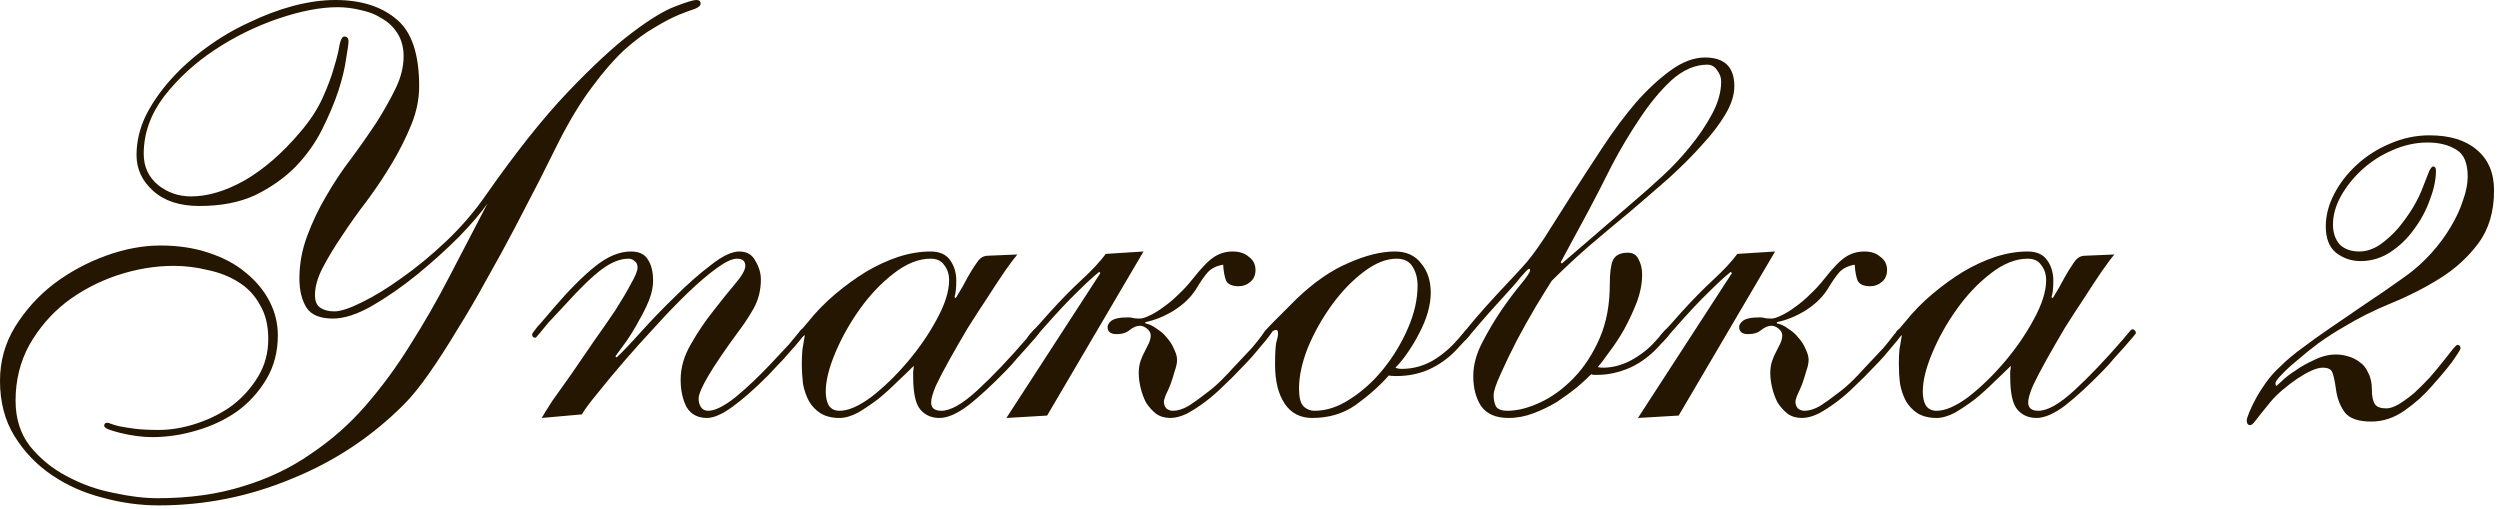
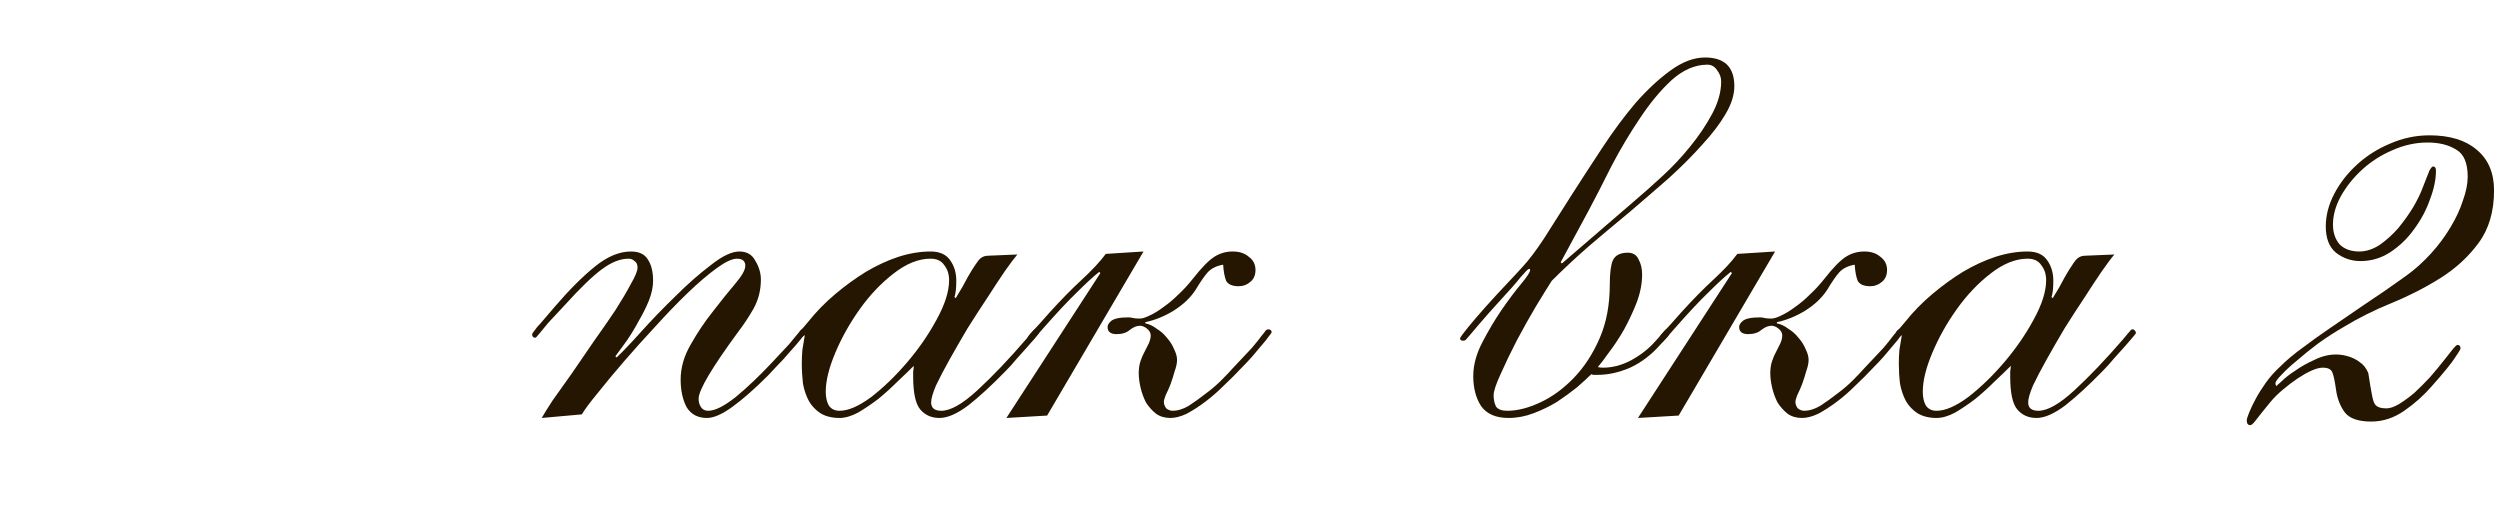
<svg xmlns="http://www.w3.org/2000/svg" width="167" height="34" viewBox="0 0 167 34" fill="none">
-   <path d="M23.28 2.76C23.28 2.92 23.227 3.307 23.12 3.92C23.04 4.533 22.867 5.253 22.6 6.08C22.333 6.88 21.973 7.733 21.52 8.64C21.067 9.547 20.467 10.387 19.72 11.16C18.973 11.907 18.08 12.533 17.04 13.04C16 13.52 14.76 13.76 13.32 13.76C12.013 13.76 10.987 13.427 10.24 12.76C9.493 12.093 9.12 11.293 9.12 10.36C9.12 9.48 9.32 8.613 9.72 7.76C10.147 6.907 10.707 6.093 11.4 5.32C12.093 4.547 12.88 3.84 13.76 3.2C14.667 2.533 15.613 1.973 16.6 1.52C17.587 1.04 18.573 0.667 19.56 0.4C20.573 0.133 21.52 0 22.4 0C24.107 0 25.467 0.427 26.48 1.28C27.493 2.107 28 3.6 28 5.76C28 6.613 27.827 7.467 27.48 8.32C27.133 9.173 26.707 10.027 26.2 10.88C25.693 11.733 25.133 12.573 24.52 13.4C23.907 14.2 23.347 14.987 22.84 15.76C22.333 16.507 21.907 17.213 21.56 17.88C21.213 18.547 21.04 19.16 21.04 19.72C21.04 20.12 21.16 20.4 21.4 20.56C21.64 20.72 21.947 20.8 22.32 20.8C22.747 20.8 23.36 20.6 24.16 20.2C24.987 19.8 25.88 19.253 26.84 18.56C27.827 17.867 28.813 17.053 29.8 16.12C30.813 15.16 31.707 14.12 32.48 13C34.48 10.147 36.293 7.867 37.92 6.16C39.573 4.427 41 3.107 42.2 2.2C43.4 1.293 44.36 0.707 45.08 0.44C45.827 0.147 46.307 0 46.52 0C46.707 0 46.8 0.08 46.8 0.24C46.8 0.373 46.667 0.493 46.4 0.6C46.133 0.68 45.773 0.813 45.32 1C44.867 1.187 44.333 1.467 43.72 1.84C43.107 2.187 42.44 2.68 41.72 3.32C41.027 3.96 40.307 4.787 39.56 5.8C38.813 6.787 38.067 8.013 37.32 9.48C36.973 10.173 36.547 11.027 36.04 12.04C35.533 13.027 34.987 14.08 34.4 15.2C33.813 16.32 33.187 17.467 32.52 18.64C31.88 19.813 31.227 20.933 30.56 22C29.92 23.067 29.293 24.04 28.68 24.92C28.067 25.8 27.493 26.507 26.96 27.04C24.8 29.2 22.293 30.853 19.44 32C16.613 33.173 13.667 33.76 10.6 33.76C9.347 33.76 8.093 33.587 6.84 33.24C5.587 32.92 4.453 32.413 3.44 31.72C2.427 31.027 1.6 30.16 0.96 29.12C0.32 28.08 0 26.853 0 25.44C0 24.133 0.333 22.933 1 21.84C1.693 20.72 2.56 19.76 3.6 18.96C4.667 18.16 5.827 17.533 7.08 17.08C8.333 16.627 9.547 16.4 10.72 16.4C11.893 16.4 12.96 16.56 13.92 16.88C14.907 17.2 15.733 17.64 16.4 18.2C17.093 18.76 17.627 19.4 18 20.12C18.373 20.84 18.56 21.6 18.56 22.4C18.56 23.493 18.307 24.467 17.8 25.32C17.293 26.173 16.64 26.893 15.84 27.48C15.04 28.04 14.133 28.467 13.12 28.76C12.133 29.053 11.147 29.2 10.16 29.2C9.813 29.2 9.453 29.173 9.08 29.12C8.707 29.067 8.36 29 8.04 28.92C7.72 28.84 7.453 28.76 7.24 28.68C7.053 28.6 6.96 28.52 6.96 28.44C6.96 28.307 7.027 28.24 7.16 28.24C7.24 28.24 7.333 28.267 7.44 28.32C7.573 28.373 7.76 28.427 8 28.48C8.267 28.533 8.6 28.587 9 28.64C9.427 28.693 9.96 28.72 10.6 28.72C11.427 28.72 12.28 28.573 13.16 28.28C14.04 27.987 14.827 27.587 15.52 27.08C16.213 26.547 16.787 25.907 17.24 25.16C17.693 24.413 17.92 23.573 17.92 22.64C17.92 21.733 17.733 20.973 17.36 20.36C17.013 19.72 16.533 19.213 15.92 18.84C15.333 18.467 14.653 18.2 13.88 18.04C13.133 17.853 12.373 17.76 11.6 17.76C10.347 17.76 9.08 17.973 7.8 18.4C6.547 18.827 5.413 19.427 4.4 20.2C3.413 20.973 2.6 21.92 1.96 23.04C1.347 24.16 1.04 25.4 1.04 26.76C1.04 27.96 1.36 28.973 2 29.8C2.667 30.627 3.48 31.293 4.44 31.8C5.427 32.333 6.467 32.707 7.56 32.92C8.653 33.16 9.64 33.28 10.52 33.28C12.653 33.28 14.56 33.013 16.24 32.48C17.92 31.973 19.427 31.253 20.76 30.32C22.12 29.413 23.333 28.347 24.4 27.12C25.493 25.867 26.493 24.507 27.4 23.04C28.333 21.573 29.213 20.04 30.04 18.44C30.867 16.84 31.707 15.227 32.56 13.6C32.133 14.213 31.493 14.96 30.64 15.84C29.787 16.693 28.853 17.533 27.84 18.36C26.853 19.16 25.853 19.853 24.84 20.44C23.853 21 22.987 21.28 22.24 21.28C21.387 21.28 20.8 21.04 20.48 20.56C20.16 20.053 20 19.4 20 18.6C20 17.64 20.173 16.693 20.52 15.76C20.867 14.827 21.293 13.933 21.8 13.08C22.307 12.2 22.867 11.36 23.48 10.56C24.093 9.733 24.653 8.933 25.16 8.16C25.667 7.36 26.093 6.6 26.44 5.88C26.787 5.16 26.96 4.453 26.96 3.76C26.96 3.173 26.827 2.667 26.56 2.24C26.293 1.813 25.947 1.48 25.52 1.24C25.12 0.973 24.653 0.787 24.12 0.68C23.587 0.547 23.067 0.48 22.56 0.48C21.413 0.48 20.093 0.733 18.6 1.24C17.107 1.747 15.693 2.44 14.36 3.32C13.027 4.2 11.893 5.24 10.96 6.44C10.053 7.64 9.6 8.92 9.6 10.28C9.6 11.133 9.92 11.827 10.56 12.36C11.2 12.867 11.933 13.12 12.76 13.12C13.88 13.12 15.08 12.76 16.36 12.04C17.64 11.293 18.867 10.227 20.04 8.84C20.707 8.067 21.213 7.293 21.56 6.52C21.907 5.747 22.16 5.067 22.32 4.48C22.507 3.867 22.627 3.373 22.68 3C22.76 2.627 22.867 2.44 23 2.44C23.187 2.44 23.28 2.547 23.28 2.76Z" fill="#241600" />
  <path d="M36.187 27.92C36.32 27.68 36.56 27.293 36.907 26.76C37.28 26.227 37.707 25.627 38.187 24.96C38.667 24.267 39.16 23.547 39.667 22.8C40.2 22.053 40.68 21.36 41.107 20.72C41.533 20.053 41.88 19.467 42.147 18.96C42.44 18.453 42.587 18.093 42.587 17.88C42.587 17.667 42.52 17.52 42.387 17.44C42.28 17.333 42.147 17.28 41.987 17.28C41.427 17.28 40.827 17.52 40.187 18C39.574 18.453 38.76 19.24 37.747 20.36C37.267 20.867 36.894 21.267 36.627 21.56C36.387 21.853 36.2 22.08 36.067 22.24C35.96 22.373 35.88 22.467 35.827 22.52C35.8 22.547 35.773 22.56 35.747 22.56C35.614 22.56 35.547 22.48 35.547 22.32C35.547 22.293 35.6 22.213 35.707 22.08C35.813 21.92 35.947 21.76 36.107 21.6C36.267 21.413 36.427 21.227 36.587 21.04C36.773 20.827 36.934 20.64 37.067 20.48C38.027 19.36 38.92 18.467 39.747 17.8C40.574 17.133 41.373 16.8 42.147 16.8C42.68 16.8 43.053 16.973 43.267 17.32C43.507 17.667 43.627 18.147 43.627 18.76C43.627 19.16 43.533 19.6 43.347 20.08C43.16 20.533 42.934 20.987 42.667 21.44C42.427 21.893 42.16 22.333 41.867 22.76C41.574 23.16 41.32 23.507 41.107 23.8L41.187 23.88C41.587 23.507 42.133 22.933 42.827 22.16C43.547 21.36 44.307 20.573 45.107 19.8C45.907 19 46.694 18.307 47.467 17.72C48.24 17.107 48.88 16.8 49.387 16.8C49.894 16.8 50.254 17.013 50.467 17.44C50.707 17.84 50.827 18.253 50.827 18.68C50.827 19.373 50.667 20.013 50.347 20.6C50.027 21.16 49.694 21.667 49.347 22.12C47.56 24.547 46.667 26.053 46.667 26.64C46.667 26.853 46.72 27.04 46.827 27.2C46.934 27.36 47.093 27.44 47.307 27.44C47.76 27.44 48.373 27.133 49.147 26.52C49.92 25.88 50.72 25.12 51.547 24.24C52.053 23.707 52.44 23.293 52.707 23C52.974 22.68 53.16 22.453 53.267 22.32C53.4 22.16 53.48 22.067 53.507 22.04C53.56 21.987 53.614 21.96 53.667 21.96C53.773 21.96 53.827 22.027 53.827 22.16C53.827 22.213 53.72 22.373 53.507 22.64C53.294 22.907 53.04 23.2 52.747 23.52C52.48 23.84 52.2 24.147 51.907 24.44C51.64 24.733 51.44 24.947 51.307 25.08C50.427 25.96 49.64 26.653 48.947 27.16C48.254 27.667 47.68 27.92 47.227 27.92C46.614 27.92 46.16 27.68 45.867 27.2C45.6 26.693 45.467 26.08 45.467 25.36C45.467 24.56 45.694 23.773 46.147 23C46.6 22.2 47.093 21.467 47.627 20.8C48.16 20.107 48.654 19.493 49.107 18.96C49.56 18.427 49.787 18.027 49.787 17.76C49.787 17.44 49.6 17.28 49.227 17.28C48.907 17.28 48.453 17.493 47.867 17.92C47.28 18.347 46.64 18.893 45.947 19.56C45.254 20.227 44.533 20.973 43.787 21.8C43.04 22.6 42.334 23.387 41.667 24.16C41 24.933 40.413 25.64 39.907 26.28C39.4 26.893 39.053 27.36 38.867 27.68L36.187 27.92Z" fill="#241600" />
  <path d="M67.96 17C67.774 17.213 67.494 17.587 67.12 18.12C66.774 18.627 66.387 19.213 65.96 19.88C65.534 20.52 65.094 21.2 64.64 21.92C64.214 22.64 63.814 23.333 63.44 24C63.067 24.667 62.76 25.253 62.52 25.76C62.307 26.267 62.2 26.64 62.2 26.88C62.2 27.253 62.427 27.44 62.88 27.44C63.494 27.44 64.294 26.987 65.28 26.08C66.294 25.147 67.387 24 68.56 22.64C68.8 22.347 68.947 22.173 69 22.12C69.054 22.04 69.107 22 69.16 22C69.24 22 69.294 22.027 69.32 22.08C69.374 22.133 69.4 22.187 69.4 22.24C69.4 22.267 69.32 22.373 69.16 22.56C69.027 22.72 68.854 22.92 68.64 23.16C68.427 23.4 68.187 23.667 67.92 23.96C67.68 24.253 67.44 24.52 67.2 24.76C66.267 25.72 65.427 26.493 64.68 27.08C63.934 27.64 63.294 27.92 62.76 27.92C62.227 27.92 61.8 27.733 61.48 27.36C61.16 26.987 61 26.253 61 25.16C61 25.027 61 24.907 61 24.8C61.027 24.667 61.04 24.547 61.04 24.44C60.747 24.733 60.387 25.08 59.96 25.48C59.56 25.88 59.134 26.267 58.68 26.64C58.227 26.987 57.774 27.293 57.32 27.56C56.867 27.8 56.454 27.92 56.08 27.92C55.574 27.92 55.147 27.813 54.8 27.6C54.48 27.387 54.227 27.12 54.04 26.8C53.854 26.453 53.72 26.067 53.64 25.64C53.587 25.187 53.56 24.733 53.56 24.28C53.56 23.96 53.574 23.653 53.6 23.36C53.654 23.04 53.707 22.72 53.76 22.4C53.707 22.4 53.667 22.427 53.64 22.48C53.614 22.507 53.574 22.52 53.52 22.52C53.414 22.52 53.36 22.453 53.36 22.32C53.36 22.24 53.4 22.16 53.48 22.08C53.56 22 53.734 21.8 54 21.48C54.534 20.813 55.134 20.2 55.8 19.64C56.467 19.08 57.147 18.587 57.84 18.16C58.56 17.733 59.28 17.4 60 17.16C60.747 16.92 61.467 16.8 62.16 16.8C62.774 16.8 63.214 17 63.48 17.4C63.747 17.773 63.88 18.227 63.88 18.76C63.88 19.24 63.84 19.6 63.76 19.84L63.84 19.92C64.187 19.36 64.454 18.893 64.64 18.52C64.854 18.147 65.027 17.867 65.16 17.68C65.294 17.467 65.414 17.32 65.52 17.24C65.654 17.133 65.827 17.08 66.04 17.08L67.96 17ZM55.16 26.16C55.16 26.533 55.227 26.84 55.36 27.08C55.52 27.32 55.76 27.44 56.08 27.44C56.667 27.44 57.374 27.133 58.2 26.52C59.027 25.88 59.827 25.107 60.6 24.2C61.374 23.293 62.027 22.347 62.56 21.36C63.12 20.347 63.4 19.467 63.4 18.72C63.4 18.32 63.294 17.987 63.08 17.72C62.894 17.427 62.587 17.28 62.16 17.28C61.36 17.28 60.534 17.613 59.68 18.28C58.854 18.92 58.107 19.707 57.44 20.64C56.774 21.573 56.227 22.547 55.8 23.56C55.374 24.573 55.16 25.44 55.16 26.16Z" fill="#241600" />
  <path d="M82.747 19.12C82.32 19.12 82.04 19 81.907 18.76C81.8 18.493 81.734 18.133 81.707 17.68C81.254 17.76 80.907 17.933 80.667 18.2C80.454 18.44 80.187 18.827 79.867 19.36C79.52 19.893 79.027 20.36 78.387 20.76C77.774 21.133 77.147 21.387 76.507 21.52V21.6C76.774 21.653 77.027 21.773 77.267 21.96C77.534 22.12 77.76 22.32 77.947 22.56C78.16 22.8 78.32 23.053 78.427 23.32C78.561 23.587 78.627 23.827 78.627 24.04C78.627 24.253 78.574 24.507 78.467 24.8C78.387 25.093 78.294 25.387 78.187 25.68C78.081 25.947 77.974 26.187 77.867 26.4C77.787 26.613 77.747 26.76 77.747 26.84C77.747 27 77.8 27.147 77.907 27.28C78.04 27.387 78.187 27.44 78.347 27.44C78.667 27.44 79.014 27.333 79.387 27.12C79.76 26.88 80.134 26.613 80.507 26.32C80.907 26.027 81.267 25.72 81.587 25.4C81.907 25.08 82.16 24.813 82.347 24.6C82.907 24.013 83.334 23.56 83.627 23.24C83.921 22.893 84.134 22.627 84.267 22.44C84.427 22.253 84.52 22.133 84.547 22.08C84.6 22.027 84.654 22 84.707 22C84.867 22 84.947 22.067 84.947 22.2C84.947 22.227 84.88 22.32 84.747 22.48C84.641 22.64 84.481 22.84 84.267 23.08C84.081 23.293 83.867 23.547 83.627 23.84C83.387 24.107 83.147 24.36 82.907 24.6C82.561 24.973 82.174 25.36 81.747 25.76C81.347 26.16 80.934 26.52 80.507 26.84C80.081 27.16 79.667 27.427 79.267 27.64C78.867 27.827 78.507 27.92 78.187 27.92C77.814 27.92 77.494 27.827 77.227 27.64C76.96 27.427 76.734 27.173 76.547 26.88C76.387 26.56 76.267 26.227 76.187 25.88C76.107 25.533 76.067 25.213 76.067 24.92C76.067 24.627 76.107 24.36 76.187 24.12C76.267 23.88 76.361 23.667 76.467 23.48C76.574 23.267 76.667 23.08 76.747 22.92C76.827 22.733 76.867 22.56 76.867 22.4C76.867 22.24 76.787 22.093 76.627 21.96C76.467 21.827 76.307 21.76 76.147 21.76C75.934 21.76 75.707 21.853 75.467 22.04C75.254 22.227 74.96 22.32 74.587 22.32C74.187 22.32 73.987 22.16 73.987 21.84C73.987 21.707 74.067 21.573 74.227 21.44C74.414 21.28 74.8 21.2 75.387 21.2C75.494 21.2 75.587 21.213 75.667 21.24C75.774 21.267 75.934 21.28 76.147 21.28C76.307 21.28 76.52 21.213 76.787 21.08C77.081 20.947 77.387 20.76 77.707 20.52C78.054 20.28 78.387 20 78.707 19.68C79.054 19.36 79.374 19.013 79.667 18.64C80.254 17.893 80.734 17.4 81.107 17.16C81.481 16.92 81.894 16.8 82.347 16.8C82.8 16.8 83.16 16.92 83.427 17.16C83.721 17.373 83.867 17.667 83.867 18.04C83.867 18.387 83.747 18.653 83.507 18.84C83.294 19.027 83.04 19.12 82.747 19.12ZM73.507 18.24L73.427 18.16C73.027 18.48 72.534 18.933 71.947 19.52C71.361 20.08 70.587 20.907 69.627 22C69.414 22.24 69.227 22.453 69.067 22.64C68.934 22.8 68.841 22.88 68.787 22.88C68.68 22.88 68.627 22.8 68.627 22.64C68.627 22.533 68.734 22.373 68.947 22.16C69.16 21.947 69.547 21.52 70.107 20.88C70.88 20.027 71.6 19.293 72.267 18.68C72.96 18.04 73.494 17.467 73.867 16.96L76.387 16.8L69.947 27.76L67.227 27.92L73.507 18.24Z" fill="#241600" />
-   <path d="M95.574 19.56C95.574 19.96 95.507 20.4 95.374 20.88C95.241 21.333 95.054 21.787 94.814 22.24C94.601 22.667 94.347 23.093 94.054 23.52C93.787 23.92 93.507 24.267 93.214 24.56C93.321 24.613 93.467 24.64 93.654 24.64C94.347 24.64 95.014 24.467 95.654 24.12C96.294 23.747 96.867 23.267 97.374 22.68C97.641 22.387 97.801 22.2 97.854 22.12C97.934 22.04 98.001 22 98.054 22C98.187 22 98.254 22.067 98.254 22.2C98.254 22.253 98.201 22.347 98.094 22.48C97.987 22.613 97.707 22.92 97.254 23.4C96.747 23.933 96.147 24.36 95.454 24.68C94.787 24.973 94.067 25.12 93.294 25.12C93.027 25.12 92.854 25.107 92.774 25.08C92.161 25.773 91.427 26.427 90.574 27.04C89.747 27.627 88.774 27.92 87.654 27.92C86.854 27.92 86.241 27.6 85.814 26.96C85.387 26.32 85.174 25.453 85.174 24.36C85.174 23.64 85.201 23.147 85.254 22.88C85.334 22.613 85.374 22.413 85.374 22.28C85.374 22.12 85.334 22.04 85.254 22.04C85.094 22.04 84.947 22.147 84.814 22.36C84.681 22.573 84.587 22.68 84.534 22.68C84.374 22.68 84.294 22.613 84.294 22.48C84.294 22.427 84.361 22.307 84.494 22.12C84.654 21.933 84.854 21.72 85.094 21.48C85.334 21.24 85.587 20.987 85.854 20.72C86.121 20.453 86.374 20.2 86.614 19.96C87.787 18.84 88.947 18.04 90.094 17.56C91.241 17.053 92.267 16.8 93.174 16.8C93.947 16.8 94.534 17.067 94.934 17.6C95.361 18.107 95.574 18.76 95.574 19.56ZM94.694 19.08C94.694 18.6 94.587 18.187 94.374 17.84C94.161 17.467 93.801 17.28 93.294 17.28C92.601 17.28 91.867 17.573 91.094 18.16C90.321 18.747 89.614 19.48 88.974 20.36C88.334 21.24 87.801 22.187 87.374 23.2C86.974 24.213 86.774 25.133 86.774 25.96C86.774 26.52 86.867 26.907 87.054 27.12C87.267 27.333 87.521 27.44 87.814 27.44C88.614 27.44 89.414 27.173 90.214 26.64C91.041 26.107 91.774 25.44 92.414 24.64C93.081 23.813 93.627 22.907 94.054 21.92C94.481 20.933 94.694 19.987 94.694 19.08Z" fill="#241600" />
  <path d="M109.694 18.32C109.694 18.933 109.574 19.56 109.334 20.2C109.094 20.813 108.814 21.413 108.494 22C108.174 22.56 107.841 23.067 107.494 23.52C107.174 23.973 106.921 24.307 106.734 24.52C106.814 24.547 106.934 24.56 107.094 24.56C107.708 24.56 108.321 24.4 108.934 24.08C109.574 23.733 110.108 23.32 110.534 22.84C110.908 22.44 111.121 22.2 111.174 22.12C111.228 22.04 111.281 22 111.334 22C111.468 22 111.534 22.067 111.534 22.2C111.534 22.28 111.481 22.387 111.374 22.52C111.268 22.627 111.108 22.8 110.894 23.04C110.308 23.707 109.641 24.213 108.894 24.56C108.148 24.88 107.428 25.04 106.734 25.04C106.601 25.04 106.494 25.04 106.414 25.04C106.361 25.013 106.321 25 106.294 25C106.054 25.24 105.734 25.533 105.334 25.88C104.934 26.2 104.494 26.52 104.014 26.84C103.534 27.133 103.014 27.387 102.454 27.6C101.894 27.813 101.334 27.92 100.774 27.92C99.921 27.92 99.308 27.653 98.934 27.12C98.588 26.587 98.414 25.92 98.414 25.12C98.414 24.4 98.614 23.653 99.014 22.88C99.414 22.107 99.841 21.387 100.294 20.72C100.774 20.027 101.214 19.44 101.614 18.96C102.014 18.48 102.214 18.173 102.214 18.04C102.214 17.987 102.188 17.96 102.134 17.96C102.081 17.96 101.894 18.147 101.574 18.52C101.281 18.893 100.788 19.453 100.094 20.2C99.561 20.787 99.148 21.253 98.854 21.6C98.561 21.947 98.334 22.213 98.174 22.4C98.041 22.56 97.948 22.667 97.894 22.72C97.841 22.747 97.788 22.76 97.734 22.76C97.601 22.76 97.534 22.707 97.534 22.6C97.534 22.547 97.708 22.307 98.054 21.88C98.401 21.453 98.801 20.987 99.254 20.48C99.734 19.947 100.201 19.44 100.654 18.96C101.134 18.453 101.481 18.08 101.694 17.84C102.121 17.387 102.614 16.733 103.174 15.88C103.734 15 104.334 14.053 104.974 13.04C105.641 12 106.334 10.933 107.054 9.84C107.774 8.747 108.508 7.76 109.254 6.88C110.028 6 110.801 5.28 111.574 4.72C112.374 4.133 113.148 3.84 113.894 3.84C115.201 3.84 115.854 4.48 115.854 5.76C115.854 6.347 115.654 6.973 115.254 7.64C114.881 8.28 114.361 8.96 113.694 9.68C113.054 10.4 112.308 11.147 111.454 11.92C110.601 12.667 109.721 13.427 108.814 14.2C107.908 14.947 107.001 15.707 106.094 16.48C105.214 17.253 104.401 18.013 103.654 18.76C103.414 19.133 103.068 19.693 102.614 20.44C102.188 21.16 101.761 21.92 101.334 22.72C100.934 23.493 100.574 24.24 100.254 24.96C99.934 25.653 99.774 26.133 99.774 26.4C99.774 26.693 99.828 26.947 99.934 27.16C100.068 27.347 100.321 27.44 100.694 27.44C101.361 27.44 102.094 27.253 102.894 26.88C103.694 26.507 104.441 25.96 105.134 25.24C105.828 24.52 106.401 23.64 106.854 22.6C107.308 21.56 107.534 20.36 107.534 19C107.534 18.253 107.601 17.72 107.734 17.4C107.894 17.053 108.228 16.88 108.734 16.88C109.081 16.88 109.321 17.027 109.454 17.32C109.614 17.613 109.694 17.947 109.694 18.32ZM104.254 17.52L104.334 17.6L109.254 13.36C109.788 12.907 110.388 12.373 111.054 11.76C111.721 11.147 112.334 10.493 112.894 9.8C113.481 9.08 113.974 8.347 114.374 7.6C114.774 6.853 114.974 6.133 114.974 5.44C114.974 5.173 114.881 4.92 114.694 4.68C114.534 4.44 114.321 4.32 114.054 4.32C113.228 4.32 112.428 4.667 111.654 5.36C110.908 6.053 110.201 6.907 109.534 7.92C108.868 8.907 108.241 9.96 107.654 11.08C107.094 12.2 106.588 13.187 106.134 14.04L104.254 17.52Z" fill="#241600" />
  <path d="M124.935 19.12C124.508 19.12 124.228 19 124.095 18.76C123.988 18.493 123.921 18.133 123.895 17.68C123.441 17.76 123.095 17.933 122.855 18.2C122.641 18.44 122.375 18.827 122.055 19.36C121.708 19.893 121.215 20.36 120.575 20.76C119.961 21.133 119.335 21.387 118.695 21.52V21.6C118.961 21.653 119.215 21.773 119.455 21.96C119.721 22.12 119.948 22.32 120.135 22.56C120.348 22.8 120.508 23.053 120.615 23.32C120.748 23.587 120.815 23.827 120.815 24.04C120.815 24.253 120.761 24.507 120.655 24.8C120.575 25.093 120.481 25.387 120.375 25.68C120.268 25.947 120.161 26.187 120.055 26.4C119.975 26.613 119.935 26.76 119.935 26.84C119.935 27 119.988 27.147 120.095 27.28C120.228 27.387 120.375 27.44 120.535 27.44C120.855 27.44 121.201 27.333 121.575 27.12C121.948 26.88 122.321 26.613 122.695 26.32C123.095 26.027 123.455 25.72 123.775 25.4C124.095 25.08 124.348 24.813 124.535 24.6C125.095 24.013 125.521 23.56 125.815 23.24C126.108 22.893 126.321 22.627 126.455 22.44C126.615 22.253 126.708 22.133 126.735 22.08C126.788 22.027 126.841 22 126.895 22C127.055 22 127.135 22.067 127.135 22.2C127.135 22.227 127.068 22.32 126.935 22.48C126.828 22.64 126.668 22.84 126.455 23.08C126.268 23.293 126.055 23.547 125.815 23.84C125.575 24.107 125.335 24.36 125.095 24.6C124.748 24.973 124.361 25.36 123.935 25.76C123.535 26.16 123.121 26.52 122.695 26.84C122.268 27.16 121.855 27.427 121.455 27.64C121.055 27.827 120.695 27.92 120.375 27.92C120.001 27.92 119.681 27.827 119.415 27.64C119.148 27.427 118.921 27.173 118.735 26.88C118.575 26.56 118.455 26.227 118.375 25.88C118.295 25.533 118.255 25.213 118.255 24.92C118.255 24.627 118.295 24.36 118.375 24.12C118.455 23.88 118.548 23.667 118.655 23.48C118.761 23.267 118.855 23.08 118.935 22.92C119.015 22.733 119.055 22.56 119.055 22.4C119.055 22.24 118.975 22.093 118.815 21.96C118.655 21.827 118.495 21.76 118.335 21.76C118.121 21.76 117.895 21.853 117.655 22.04C117.441 22.227 117.148 22.32 116.775 22.32C116.375 22.32 116.175 22.16 116.175 21.84C116.175 21.707 116.255 21.573 116.415 21.44C116.601 21.28 116.988 21.2 117.575 21.2C117.681 21.2 117.775 21.213 117.855 21.24C117.961 21.267 118.121 21.28 118.335 21.28C118.495 21.28 118.708 21.213 118.975 21.08C119.268 20.947 119.575 20.76 119.895 20.52C120.241 20.28 120.575 20 120.895 19.68C121.241 19.36 121.561 19.013 121.855 18.64C122.441 17.893 122.921 17.4 123.295 17.16C123.668 16.92 124.081 16.8 124.535 16.8C124.988 16.8 125.348 16.92 125.615 17.16C125.908 17.373 126.055 17.667 126.055 18.04C126.055 18.387 125.935 18.653 125.695 18.84C125.481 19.027 125.228 19.12 124.935 19.12ZM115.695 18.24L115.615 18.16C115.215 18.48 114.721 18.933 114.135 19.52C113.548 20.08 112.775 20.907 111.815 22C111.601 22.24 111.415 22.453 111.255 22.64C111.121 22.8 111.028 22.88 110.975 22.88C110.868 22.88 110.815 22.8 110.815 22.64C110.815 22.533 110.921 22.373 111.135 22.16C111.348 21.947 111.735 21.52 112.295 20.88C113.068 20.027 113.788 19.293 114.455 18.68C115.148 18.04 115.681 17.467 116.055 16.96L118.575 16.8L112.135 27.76L109.415 27.92L115.695 18.24Z" fill="#241600" />
  <path d="M141.242 17C141.055 17.213 140.775 17.587 140.402 18.12C140.055 18.627 139.668 19.213 139.242 19.88C138.815 20.52 138.375 21.2 137.922 21.92C137.495 22.64 137.095 23.333 136.722 24C136.348 24.667 136.042 25.253 135.802 25.76C135.588 26.267 135.482 26.64 135.482 26.88C135.482 27.253 135.708 27.44 136.162 27.44C136.775 27.44 137.575 26.987 138.562 26.08C139.575 25.147 140.668 24 141.842 22.64C142.082 22.347 142.228 22.173 142.282 22.12C142.335 22.04 142.388 22 142.442 22C142.522 22 142.575 22.027 142.602 22.08C142.655 22.133 142.682 22.187 142.682 22.24C142.682 22.267 142.602 22.373 142.442 22.56C142.308 22.72 142.135 22.92 141.922 23.16C141.708 23.4 141.468 23.667 141.202 23.96C140.962 24.253 140.722 24.52 140.482 24.76C139.548 25.72 138.708 26.493 137.962 27.08C137.215 27.64 136.575 27.92 136.042 27.92C135.508 27.92 135.082 27.733 134.762 27.36C134.442 26.987 134.282 26.253 134.282 25.16C134.282 25.027 134.282 24.907 134.282 24.8C134.308 24.667 134.322 24.547 134.322 24.44C134.028 24.733 133.668 25.08 133.242 25.48C132.842 25.88 132.415 26.267 131.962 26.64C131.508 26.987 131.055 27.293 130.602 27.56C130.148 27.8 129.735 27.92 129.362 27.92C128.855 27.92 128.428 27.813 128.082 27.6C127.762 27.387 127.508 27.12 127.322 26.8C127.135 26.453 127.002 26.067 126.922 25.64C126.868 25.187 126.842 24.733 126.842 24.28C126.842 23.96 126.855 23.653 126.882 23.36C126.935 23.04 126.988 22.72 127.042 22.4C126.988 22.4 126.948 22.427 126.922 22.48C126.895 22.507 126.855 22.52 126.802 22.52C126.695 22.52 126.642 22.453 126.642 22.32C126.642 22.24 126.682 22.16 126.762 22.08C126.842 22 127.015 21.8 127.282 21.48C127.815 20.813 128.415 20.2 129.082 19.64C129.748 19.08 130.428 18.587 131.122 18.16C131.842 17.733 132.562 17.4 133.282 17.16C134.028 16.92 134.748 16.8 135.442 16.8C136.055 16.8 136.495 17 136.762 17.4C137.028 17.773 137.162 18.227 137.162 18.76C137.162 19.24 137.122 19.6 137.042 19.84L137.122 19.92C137.468 19.36 137.735 18.893 137.922 18.52C138.135 18.147 138.308 17.867 138.442 17.68C138.575 17.467 138.695 17.32 138.802 17.24C138.935 17.133 139.108 17.08 139.322 17.08L141.242 17ZM128.442 26.16C128.442 26.533 128.508 26.84 128.642 27.08C128.802 27.32 129.042 27.44 129.362 27.44C129.948 27.44 130.655 27.133 131.482 26.52C132.308 25.88 133.108 25.107 133.882 24.2C134.655 23.293 135.308 22.347 135.842 21.36C136.402 20.347 136.682 19.467 136.682 18.72C136.682 18.32 136.575 17.987 136.362 17.72C136.175 17.427 135.868 17.28 135.442 17.28C134.642 17.28 133.815 17.613 132.962 18.28C132.135 18.92 131.388 19.707 130.722 20.64C130.055 21.573 129.508 22.547 129.082 23.56C128.655 24.573 128.442 25.44 128.442 26.16Z" fill="#241600" />
-   <path d="M155.842 15C155.842 15.533 155.989 15.973 156.282 16.32C156.602 16.64 157.042 16.8 157.602 16.8C158.055 16.8 158.509 16.653 158.962 16.36C159.415 16.04 159.829 15.667 160.202 15.24C160.575 14.787 160.909 14.32 161.202 13.84C161.495 13.333 161.709 12.893 161.842 12.52C162.055 11.96 162.202 11.587 162.282 11.4C162.389 11.213 162.469 11.12 162.522 11.12C162.655 11.12 162.722 11.213 162.722 11.4C162.722 11.987 162.589 12.627 162.322 13.32C162.082 14.013 161.735 14.667 161.282 15.28C160.855 15.893 160.322 16.413 159.682 16.84C159.069 17.24 158.402 17.44 157.682 17.44C157.069 17.44 156.522 17.253 156.042 16.88C155.589 16.507 155.362 15.92 155.362 15.12C155.362 14.4 155.549 13.68 155.922 12.96C156.295 12.24 156.802 11.587 157.442 11C158.082 10.413 158.815 9.947 159.642 9.6C160.495 9.227 161.375 9.04 162.282 9.04C163.642 9.04 164.695 9.36 165.442 10C166.215 10.64 166.602 11.547 166.602 12.72C166.602 14.133 166.255 15.307 165.562 16.24C164.895 17.147 164.055 17.92 163.042 18.56C162.029 19.2 160.935 19.76 159.762 20.24C158.589 20.72 157.522 21.253 156.562 21.84C156.002 22.16 155.442 22.52 154.882 22.92C154.349 23.32 153.869 23.707 153.442 24.08C153.015 24.427 152.669 24.747 152.402 25.04C152.135 25.307 152.002 25.493 152.002 25.6C152.002 25.707 152.015 25.747 152.042 25.72V25.8C152.042 25.8 152.162 25.693 152.402 25.48C152.642 25.24 152.949 25 153.322 24.76C153.695 24.493 154.122 24.253 154.602 24.04C155.082 23.8 155.562 23.68 156.042 23.68C156.309 23.68 156.575 23.72 156.842 23.8C157.135 23.88 157.402 24.013 157.642 24.2C157.882 24.36 158.069 24.6 158.202 24.92C158.362 25.213 158.442 25.587 158.442 26.04C158.442 26.467 158.509 26.787 158.642 27C158.775 27.187 159.029 27.28 159.402 27.28C159.642 27.28 159.922 27.187 160.242 27C160.589 26.787 160.935 26.533 161.282 26.24C161.629 25.92 161.975 25.573 162.322 25.2C162.669 24.8 162.989 24.413 163.282 24.04C163.575 23.667 163.775 23.413 163.882 23.28C164.015 23.12 164.109 23.04 164.162 23.04C164.295 23.04 164.362 23.12 164.362 23.28C164.362 23.333 164.242 23.533 164.002 23.88C163.789 24.227 163.269 24.867 162.442 25.8C161.909 26.413 161.295 26.96 160.602 27.44C159.909 27.92 159.175 28.16 158.402 28.16C157.549 28.16 156.962 27.96 156.642 27.56C156.322 27.133 156.122 26.613 156.042 26C155.962 25.44 155.882 25.067 155.802 24.88C155.722 24.667 155.509 24.56 155.162 24.56C154.949 24.56 154.695 24.627 154.402 24.76C154.109 24.893 153.802 25.067 153.482 25.28C153.162 25.493 152.829 25.747 152.482 26.04C152.162 26.307 151.882 26.587 151.642 26.88C151.162 27.467 150.842 27.867 150.682 28.08C150.522 28.293 150.402 28.4 150.322 28.4C150.162 28.4 150.082 28.293 150.082 28.08C150.082 28 150.135 27.827 150.242 27.56C150.349 27.293 150.495 26.987 150.682 26.64C150.869 26.293 151.095 25.933 151.362 25.56C151.629 25.187 151.935 24.84 152.282 24.52C152.735 24.067 153.242 23.64 153.802 23.24C154.362 22.813 154.975 22.373 155.642 21.92C156.335 21.44 157.095 20.92 157.922 20.36C158.775 19.8 159.722 19.147 160.762 18.4C161.349 17.973 161.895 17.48 162.402 16.92C162.909 16.36 163.335 15.787 163.682 15.2C164.055 14.587 164.335 13.987 164.522 13.4C164.735 12.813 164.842 12.28 164.842 11.8C164.842 10.893 164.589 10.293 164.082 10C163.575 9.68 162.935 9.52 162.162 9.52C161.362 9.52 160.575 9.693 159.802 10.04C159.055 10.36 158.389 10.787 157.802 11.32C157.215 11.853 156.735 12.453 156.362 13.12C156.015 13.76 155.842 14.387 155.842 15Z" fill="#241600" />
+   <path d="M155.842 15C155.842 15.533 155.989 15.973 156.282 16.32C156.602 16.64 157.042 16.8 157.602 16.8C158.055 16.8 158.509 16.653 158.962 16.36C159.415 16.04 159.829 15.667 160.202 15.24C160.575 14.787 160.909 14.32 161.202 13.84C161.495 13.333 161.709 12.893 161.842 12.52C162.055 11.96 162.202 11.587 162.282 11.4C162.389 11.213 162.469 11.12 162.522 11.12C162.655 11.12 162.722 11.213 162.722 11.4C162.722 11.987 162.589 12.627 162.322 13.32C162.082 14.013 161.735 14.667 161.282 15.28C160.855 15.893 160.322 16.413 159.682 16.84C159.069 17.24 158.402 17.44 157.682 17.44C157.069 17.44 156.522 17.253 156.042 16.88C155.589 16.507 155.362 15.92 155.362 15.12C155.362 14.4 155.549 13.68 155.922 12.96C156.295 12.24 156.802 11.587 157.442 11C158.082 10.413 158.815 9.947 159.642 9.6C160.495 9.227 161.375 9.04 162.282 9.04C163.642 9.04 164.695 9.36 165.442 10C166.215 10.64 166.602 11.547 166.602 12.72C166.602 14.133 166.255 15.307 165.562 16.24C164.895 17.147 164.055 17.92 163.042 18.56C162.029 19.2 160.935 19.76 159.762 20.24C158.589 20.72 157.522 21.253 156.562 21.84C156.002 22.16 155.442 22.52 154.882 22.92C154.349 23.32 153.869 23.707 153.442 24.08C153.015 24.427 152.669 24.747 152.402 25.04C152.135 25.307 152.002 25.493 152.002 25.6C152.002 25.707 152.015 25.747 152.042 25.72V25.8C152.042 25.8 152.162 25.693 152.402 25.48C152.642 25.24 152.949 25 153.322 24.76C153.695 24.493 154.122 24.253 154.602 24.04C155.082 23.8 155.562 23.68 156.042 23.68C156.309 23.68 156.575 23.72 156.842 23.8C157.135 23.88 157.402 24.013 157.642 24.2C157.882 24.36 158.069 24.6 158.202 24.92C158.442 26.467 158.509 26.787 158.642 27C158.775 27.187 159.029 27.28 159.402 27.28C159.642 27.28 159.922 27.187 160.242 27C160.589 26.787 160.935 26.533 161.282 26.24C161.629 25.92 161.975 25.573 162.322 25.2C162.669 24.8 162.989 24.413 163.282 24.04C163.575 23.667 163.775 23.413 163.882 23.28C164.015 23.12 164.109 23.04 164.162 23.04C164.295 23.04 164.362 23.12 164.362 23.28C164.362 23.333 164.242 23.533 164.002 23.88C163.789 24.227 163.269 24.867 162.442 25.8C161.909 26.413 161.295 26.96 160.602 27.44C159.909 27.92 159.175 28.16 158.402 28.16C157.549 28.16 156.962 27.96 156.642 27.56C156.322 27.133 156.122 26.613 156.042 26C155.962 25.44 155.882 25.067 155.802 24.88C155.722 24.667 155.509 24.56 155.162 24.56C154.949 24.56 154.695 24.627 154.402 24.76C154.109 24.893 153.802 25.067 153.482 25.28C153.162 25.493 152.829 25.747 152.482 26.04C152.162 26.307 151.882 26.587 151.642 26.88C151.162 27.467 150.842 27.867 150.682 28.08C150.522 28.293 150.402 28.4 150.322 28.4C150.162 28.4 150.082 28.293 150.082 28.08C150.082 28 150.135 27.827 150.242 27.56C150.349 27.293 150.495 26.987 150.682 26.64C150.869 26.293 151.095 25.933 151.362 25.56C151.629 25.187 151.935 24.84 152.282 24.52C152.735 24.067 153.242 23.64 153.802 23.24C154.362 22.813 154.975 22.373 155.642 21.92C156.335 21.44 157.095 20.92 157.922 20.36C158.775 19.8 159.722 19.147 160.762 18.4C161.349 17.973 161.895 17.48 162.402 16.92C162.909 16.36 163.335 15.787 163.682 15.2C164.055 14.587 164.335 13.987 164.522 13.4C164.735 12.813 164.842 12.28 164.842 11.8C164.842 10.893 164.589 10.293 164.082 10C163.575 9.68 162.935 9.52 162.162 9.52C161.362 9.52 160.575 9.693 159.802 10.04C159.055 10.36 158.389 10.787 157.802 11.32C157.215 11.853 156.735 12.453 156.362 13.12C156.015 13.76 155.842 14.387 155.842 15Z" fill="#241600" />
</svg>